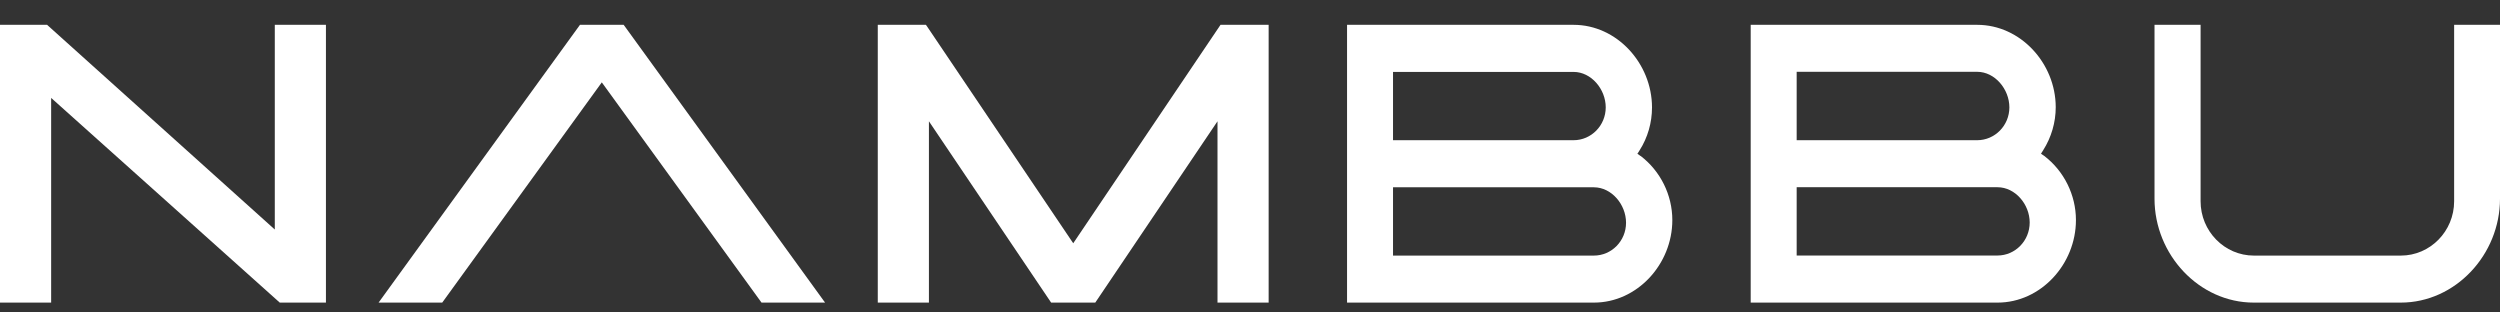
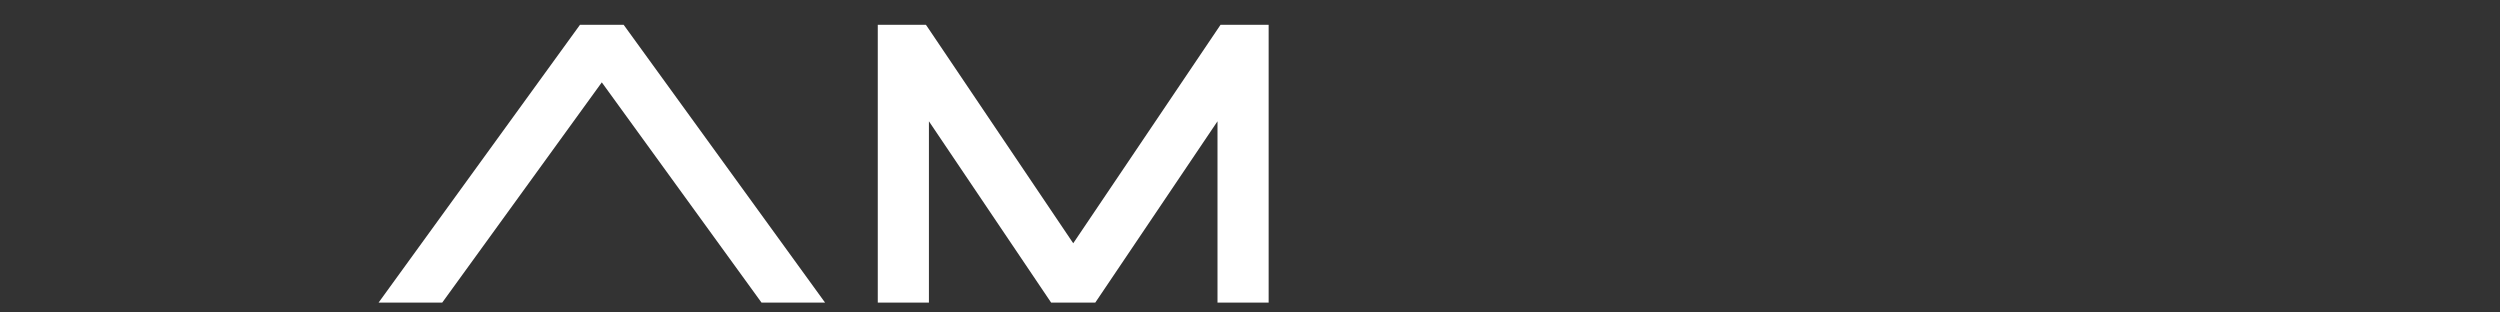
<svg xmlns="http://www.w3.org/2000/svg" width="72" height="9" viewBox="0 0 72 9" fill="none">
  <rect x="0" y="0" width="72" height="9" fill="#333333" stroke="none" />
-   <path d="M58.868 4.488L58.843 4.468C58.82 4.457 58.8 4.44 58.781 4.425C58.786 4.417 58.789 4.408 58.798 4.399L58.843 4.328C59.079 3.955 59.205 3.525 59.205 3.086C59.203 1.822 58.19 0.715 56.945 0.715H50.42V8.715H57.53C58.775 8.715 59.787 7.608 59.787 6.338C59.787 5.615 59.444 4.924 58.871 4.488H58.868ZM51.744 2.068H56.942C57.454 2.068 57.87 2.57 57.87 3.092C57.87 3.614 57.454 4.038 56.942 4.038H51.744V2.068ZM57.527 7.359H51.744V5.392H57.527C58.039 5.392 58.455 5.885 58.455 6.409C58.455 6.934 58.039 7.359 57.527 7.359Z" fill="white" />
-   <path d="M7.914 6.61L1.378 0.735L1.358 0.715H0V8.715H1.473V2.82L8.057 8.715H9.387V0.715H7.914V6.61Z" fill="white" />
  <path d="M16.703 0.715L10.903 8.715H12.736L17.332 2.372L21.932 8.715H23.762L17.962 0.715H16.703Z" fill="white" />
  <path d="M30.909 7.006L26.689 0.746L26.666 0.715H25.28V8.715H26.753V3.493L30.251 8.683L30.273 8.715H31.544L35.064 3.493V8.715H36.537V0.715H35.151L30.909 7.006Z" fill="white" />
-   <path d="M47.243 4.491L47.218 4.471C47.199 4.457 47.176 4.442 47.156 4.428C47.162 4.42 47.167 4.411 47.173 4.405L47.218 4.333C47.454 3.964 47.578 3.533 47.578 3.092C47.575 1.822 46.563 0.715 45.32 0.715H38.795V8.715H45.905C47.151 8.715 48.163 7.608 48.163 6.338C48.163 5.615 47.82 4.924 47.246 4.488L47.243 4.491ZM40.119 2.071H45.318C45.829 2.071 46.245 2.57 46.245 3.092C46.245 3.614 45.829 4.038 45.318 4.038H40.119V2.068V2.071ZM45.902 7.361H40.119V5.394H45.902C46.414 5.394 46.83 5.89 46.83 6.415C46.83 6.94 46.414 7.361 45.902 7.361Z" fill="white" />
-   <path d="M70.679 0.715V5.796C70.679 6.659 69.99 7.361 69.144 7.361H64.912C64.066 7.361 63.377 6.659 63.377 5.796V0.715H62.05V5.724C62.05 7.333 63.333 8.715 64.91 8.715H69.141C70.718 8.715 72 7.333 72 5.724V0.715H70.673H70.679Z" fill="white" />
</svg>